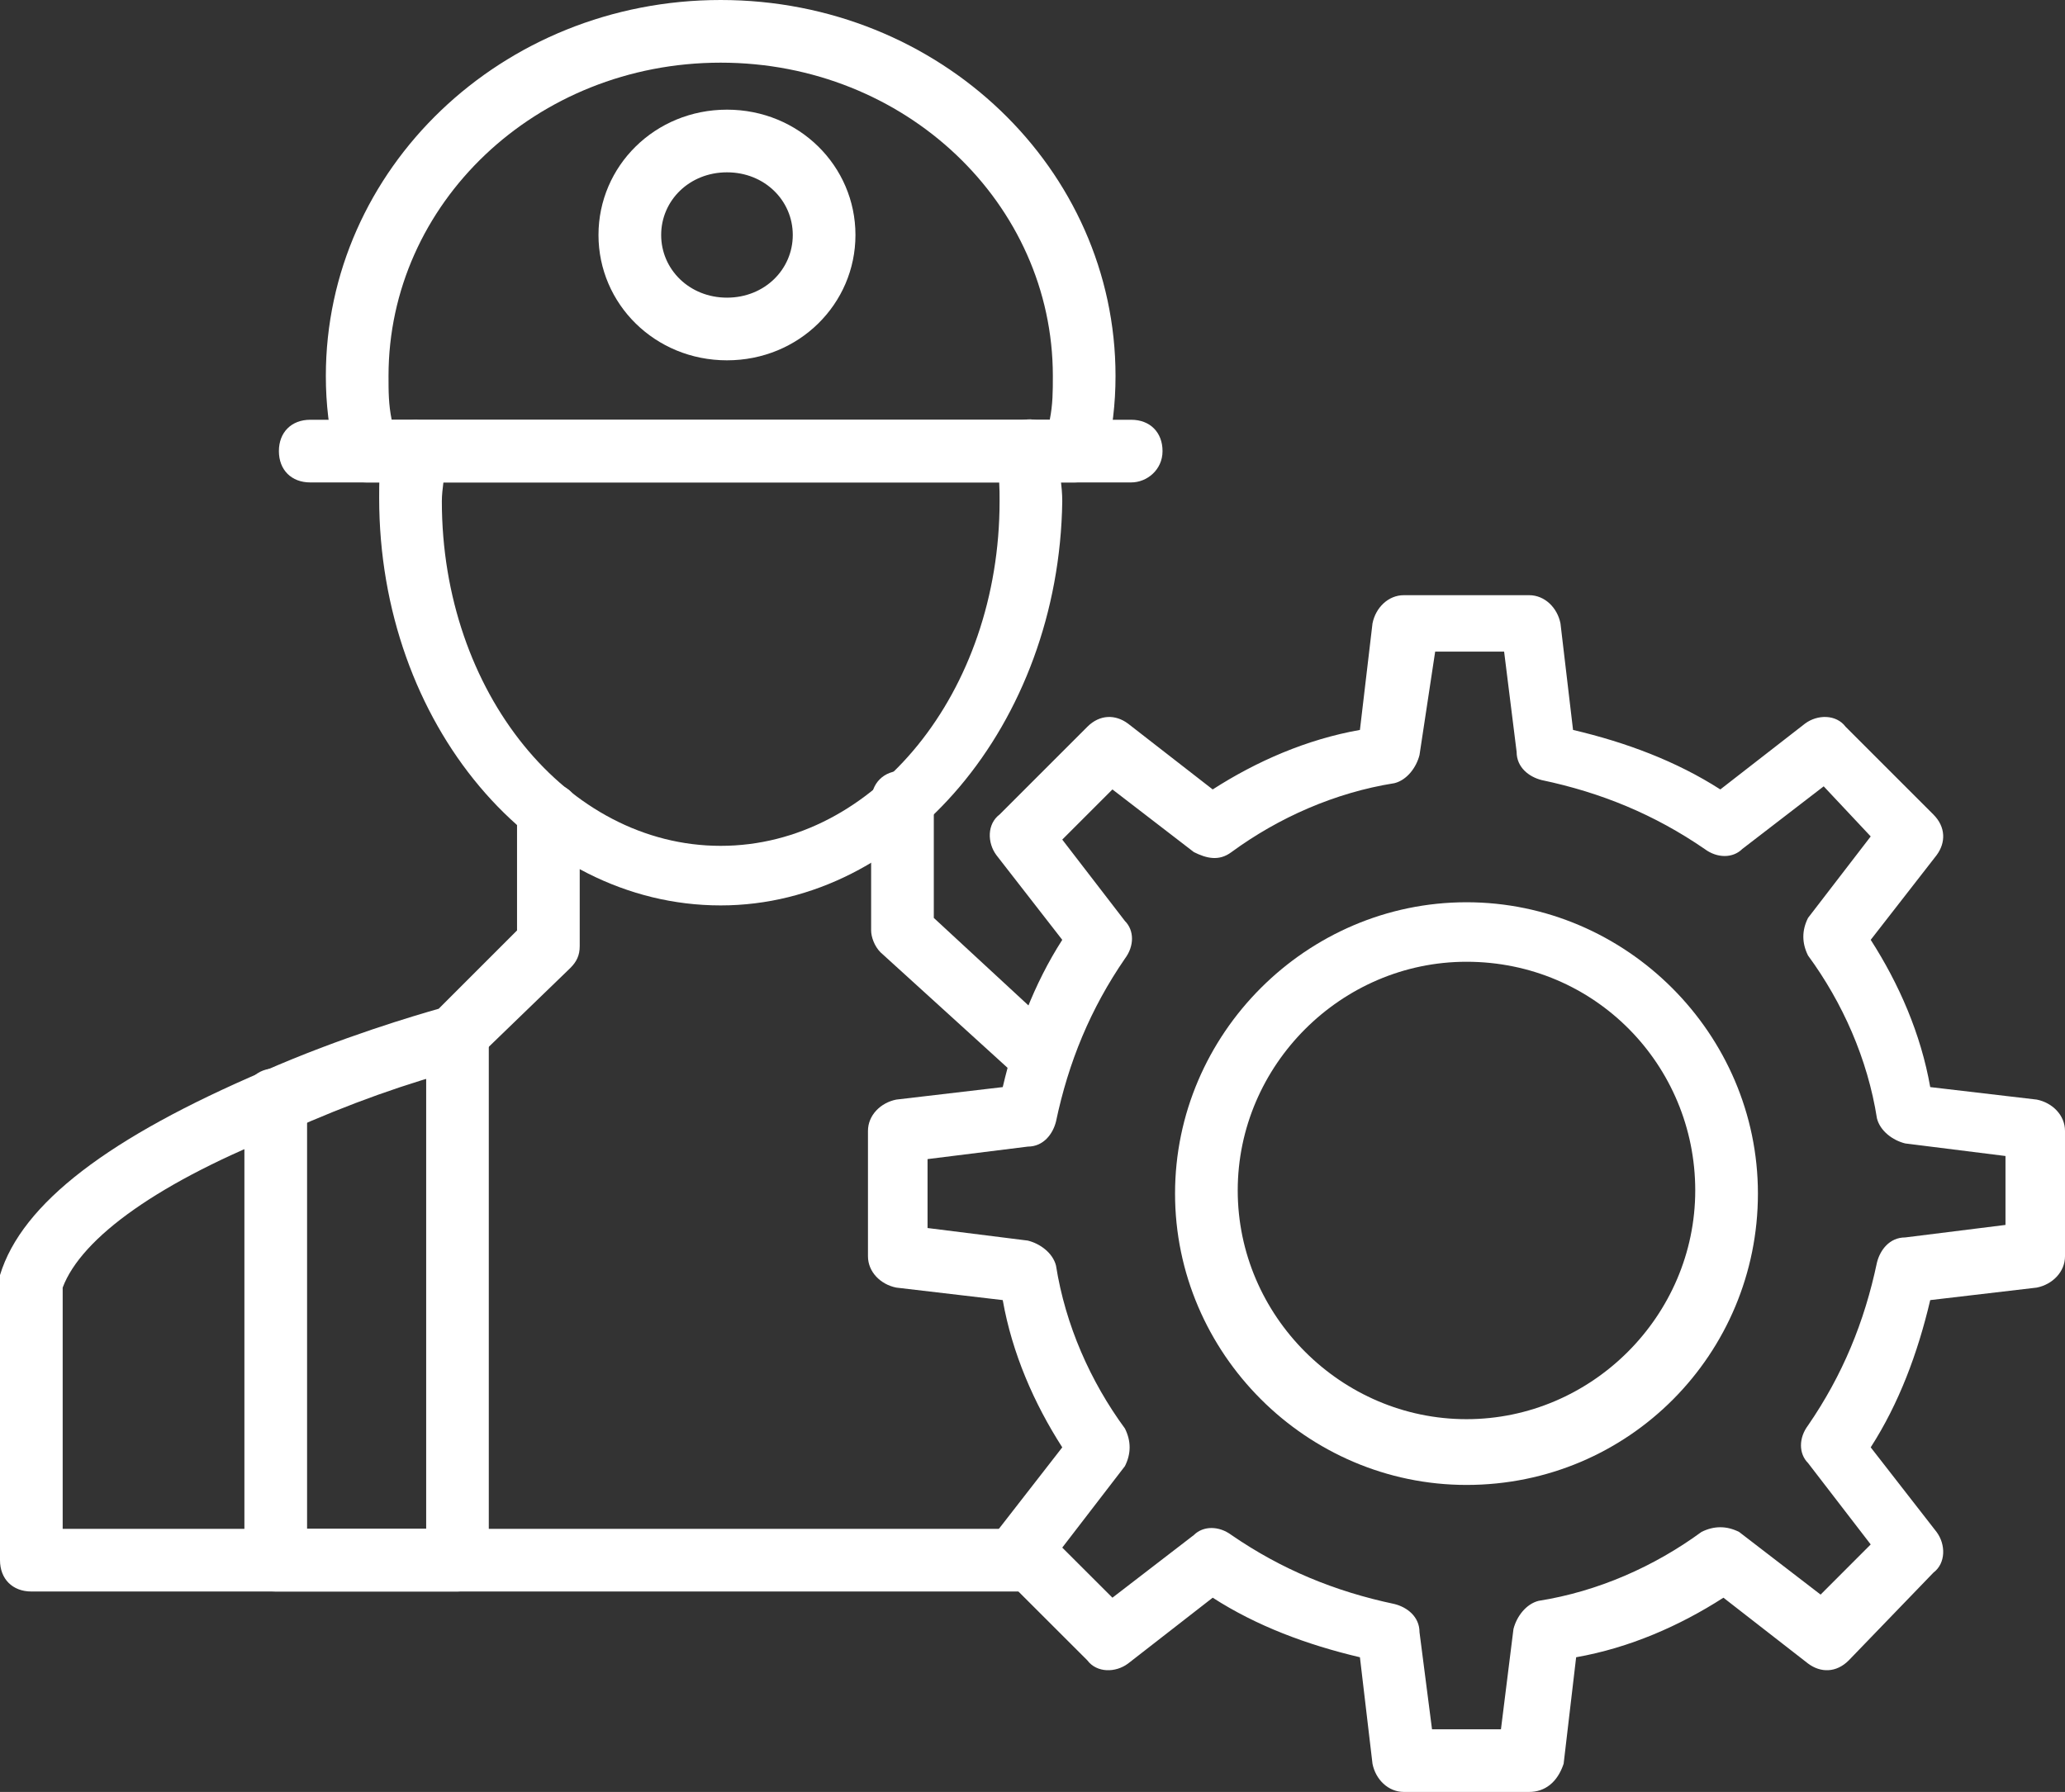
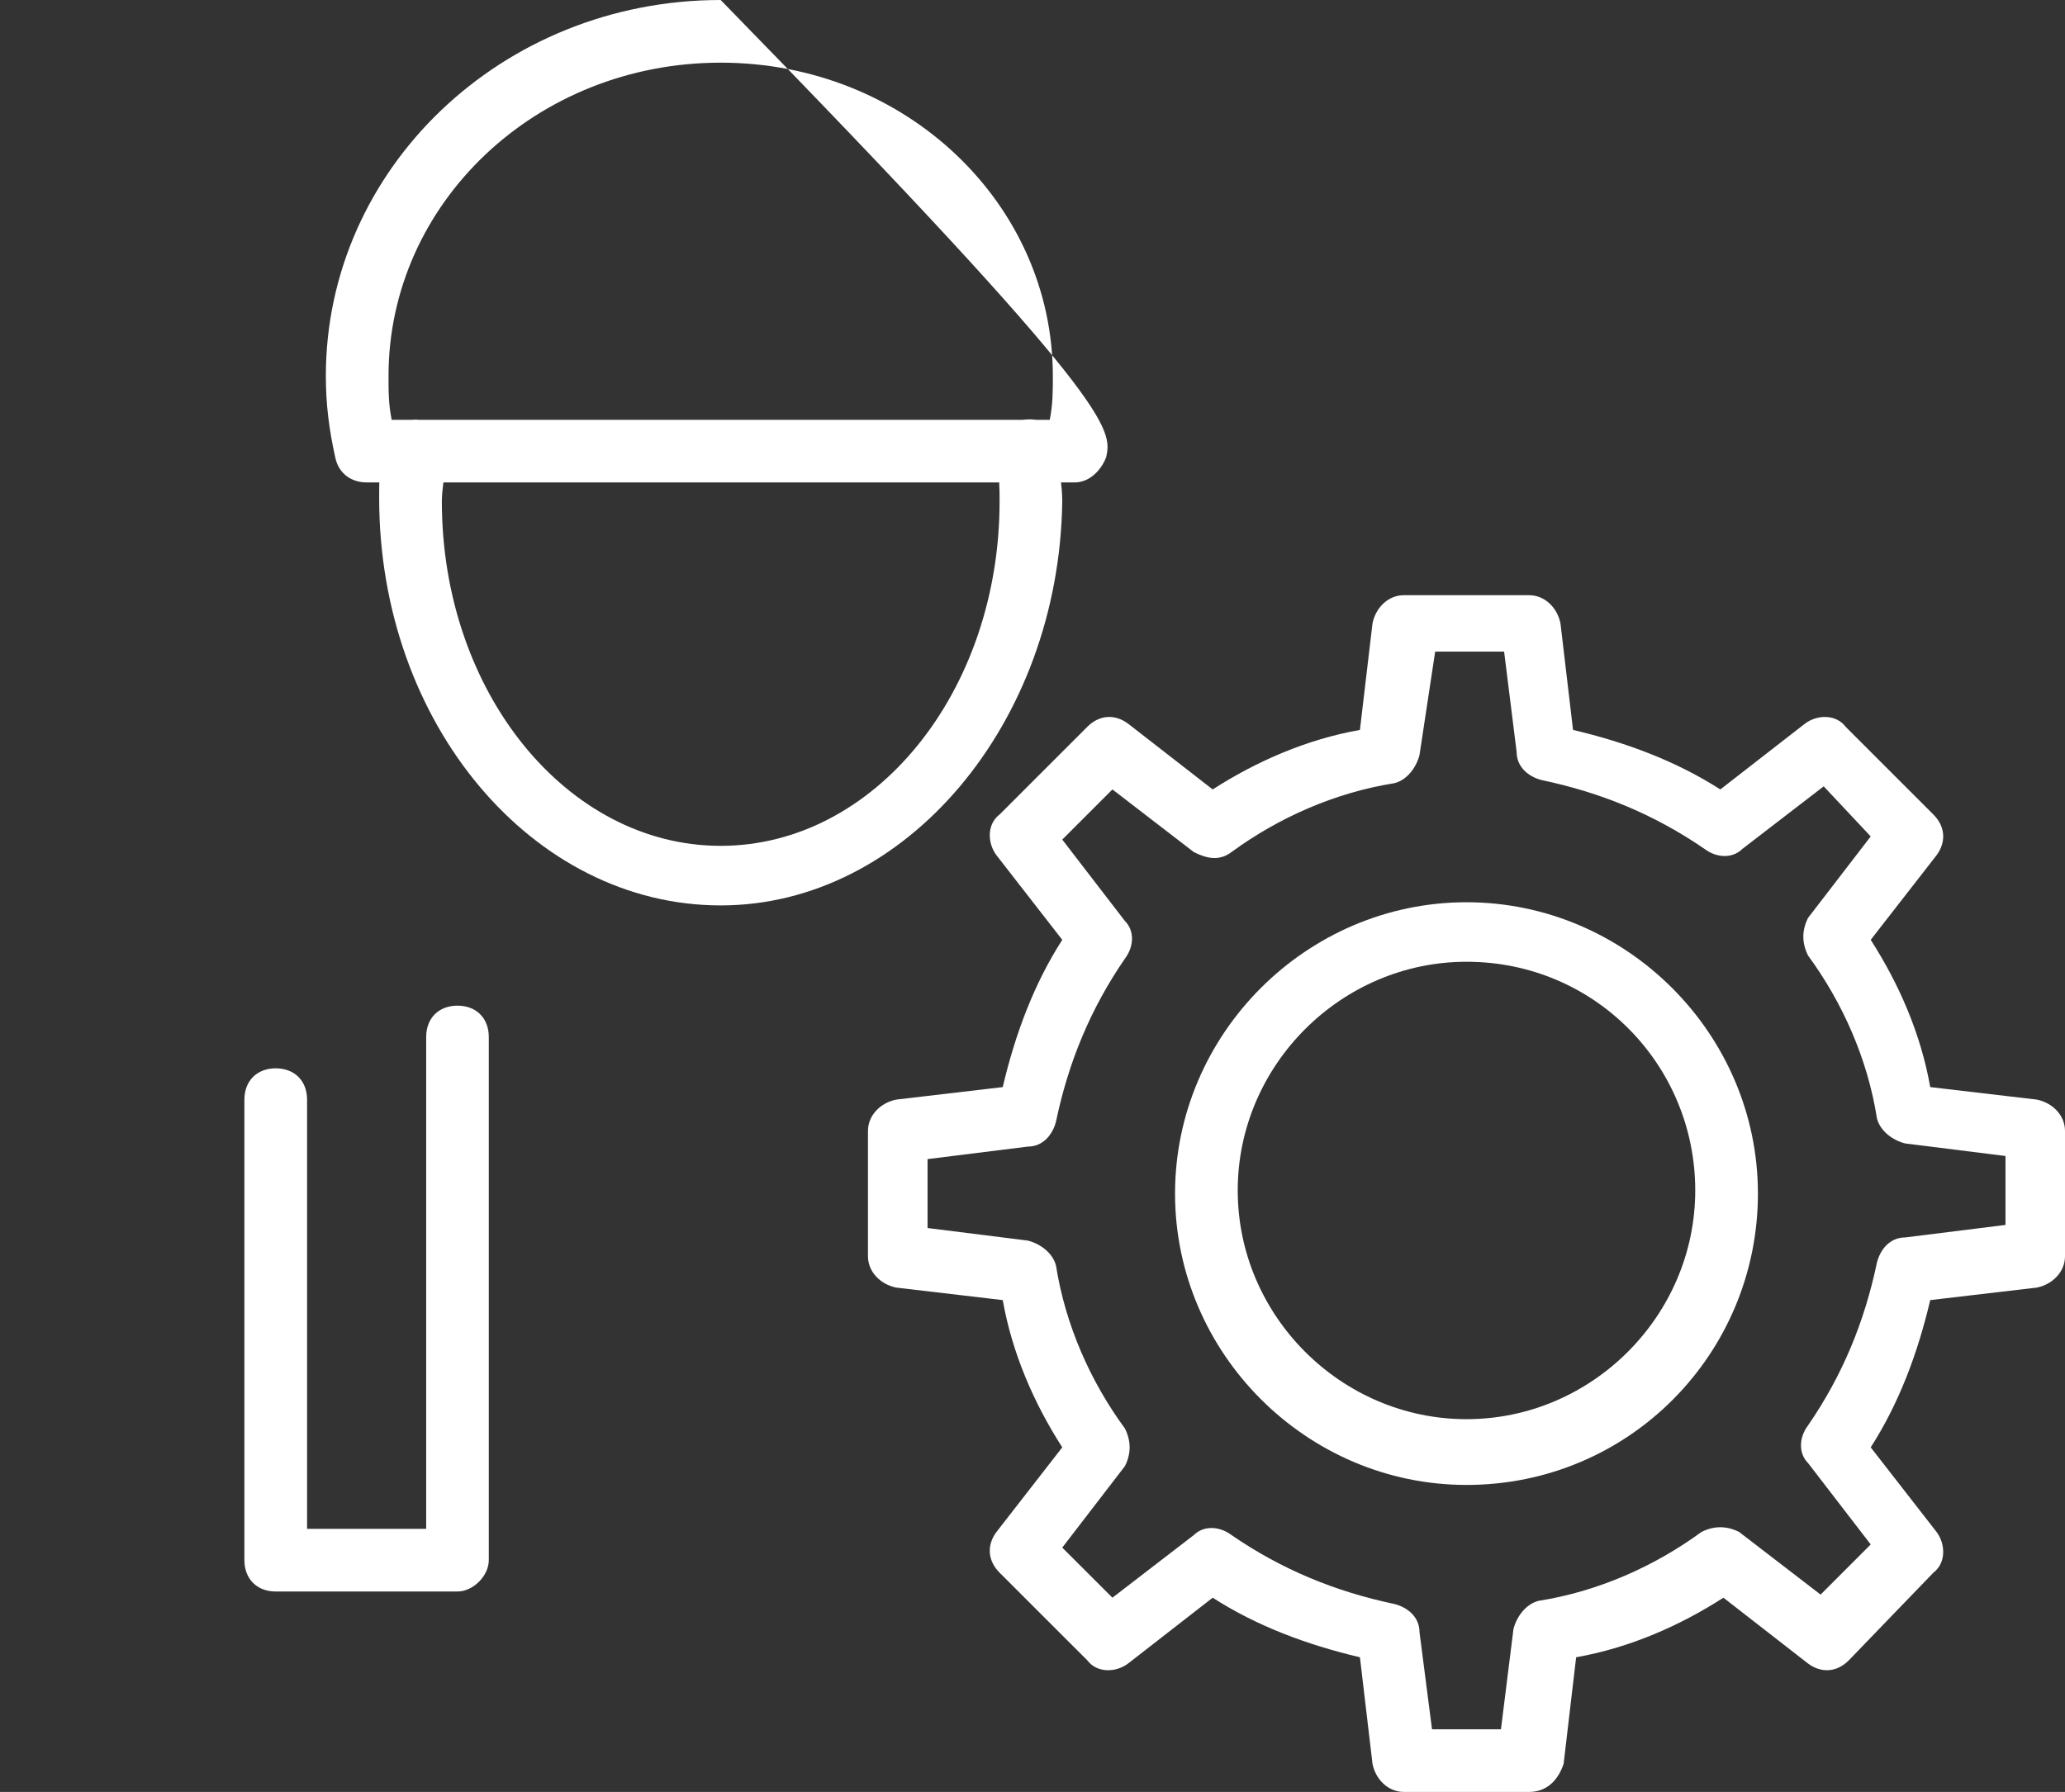
<svg xmlns="http://www.w3.org/2000/svg" fill="none" version="1.1" width="34" height="29.511" viewBox="0 0 34 29.511">
  <rect x="0" y="0" width="34" height="29.511" fill="#333333" stroke="none" />
  <g>
    <g>
-       <path d="M18.625,7.945L5.108,7.945C4.798,7.945,4.592,7.739,4.592,7.429C4.592,7.12,4.798,6.913,5.108,6.913L18.625,6.913C18.935,6.913,19.141,7.12,19.141,7.429C19.141,7.739,18.883,7.945,18.625,7.945Z" fill="#FFFFFF" fill-opacity="1" style="mix-blend-mode:passthrough" />
-     </g>
+       </g>
    <g>
-       <path d="M17.696,7.945L6.036,7.945C5.778,7.945,5.572,7.791,5.52,7.533C5.417,7.068,5.365,6.656,5.365,6.191C5.365,2.786,8.255,0,11.866,0C15.478,0,18.367,2.786,18.367,6.191C18.367,6.656,18.315,7.068,18.212,7.533C18.109,7.791,17.903,7.945,17.696,7.945ZM6.449,6.914L17.284,6.914C17.335,6.656,17.335,6.449,17.335,6.191C17.335,3.354,14.91,1.032,11.866,1.032C8.822,1.032,6.397,3.354,6.397,6.191C6.397,6.449,6.397,6.656,6.449,6.914Z" fill="#FFFFFF" fill-opacity="1" style="mix-blend-mode:passthrough" />
+       <path d="M17.696,7.945L6.036,7.945C5.778,7.945,5.572,7.791,5.52,7.533C5.417,7.068,5.365,6.656,5.365,6.191C5.365,2.786,8.255,0,11.866,0C18.367,6.656,18.315,7.068,18.212,7.533C18.109,7.791,17.903,7.945,17.696,7.945ZM6.449,6.914L17.284,6.914C17.335,6.656,17.335,6.449,17.335,6.191C17.335,3.354,14.91,1.032,11.866,1.032C8.822,1.032,6.397,3.354,6.397,6.191C6.397,6.449,6.397,6.656,6.449,6.914Z" fill="#FFFFFF" fill-opacity="1" style="mix-blend-mode:passthrough" />
    </g>
    <g>
      <path d="M11.866,14.911C8.771,14.911,6.243,11.918,6.243,8.203C6.243,7.945,6.243,7.739,6.294,7.533L6.294,7.378C6.346,7.12,6.604,6.914,6.862,6.914C7.12,6.965,7.326,7.223,7.326,7.481L7.326,7.636C7.326,7.842,7.275,8.049,7.275,8.255C7.275,11.402,9.338,13.93,11.866,13.93C14.395,13.93,16.458,11.402,16.458,8.255C16.458,8.049,16.458,7.842,16.407,7.636L16.407,7.481C16.355,7.223,16.561,6.965,16.871,6.914C17.129,6.862,17.387,7.068,17.439,7.378L17.439,7.533C17.439,7.791,17.49,7.997,17.49,8.255C17.439,11.918,14.91,14.911,11.866,14.911Z" fill="#FFFFFF" fill-opacity="1" style="mix-blend-mode:passthrough" />
    </g>
    <g>
-       <path d="M17.129,17.903C17.026,17.903,16.871,17.851,16.768,17.748L14.498,15.684C14.395,15.581,14.343,15.426,14.343,15.323L14.343,13.208C14.343,12.898,14.549,12.692,14.859,12.692C15.168,12.692,15.375,12.898,15.375,13.208L15.375,15.117L17.439,17.026C17.645,17.232,17.645,17.542,17.49,17.748C17.387,17.851,17.284,17.903,17.129,17.903ZM16.923,26.21L0.516,26.21C0.206,26.21,0,26.003,0,25.694L0,21.153L0,20.999C0.361,19.812,1.806,18.728,4.334,17.645C5.624,17.077,6.862,16.716,7.223,16.613L8.513,15.323L8.513,13.414C8.513,13.105,8.719,12.898,9.029,12.898C9.338,12.898,9.545,13.105,9.545,13.414L9.545,15.581C9.545,15.736,9.493,15.839,9.39,15.942L7.842,17.439C7.791,17.49,7.687,17.542,7.636,17.593Q6.243,17.955,4.747,18.625C2.631,19.451,1.341,20.379,1.032,21.205L1.032,25.178L16.923,25.178C17.232,25.178,17.439,25.384,17.439,25.694C17.439,25.952,17.232,26.21,16.923,26.21Z" fill="#FFFFFF" fill-opacity="1" style="mix-blend-mode:passthrough" />
-     </g>
+       </g>
    <g>
-       <path d="M11.97,5.934C10.783,5.934,9.854,5.005,9.854,3.87C9.854,2.735,10.783,1.806,11.97,1.806C13.156,1.806,14.085,2.735,14.085,3.87C14.085,5.005,13.156,5.934,11.97,5.934ZM11.97,2.838C11.351,2.838,10.886,3.302,10.886,3.87C10.886,4.437,11.351,4.902,11.97,4.902C12.589,4.902,13.053,4.437,13.053,3.87C13.053,3.302,12.589,2.838,11.97,2.838Z" fill="#FFFFFF" fill-opacity="1" style="mix-blend-mode:passthrough" />
-     </g>
+       </g>
    <g>
      <path d="M7.533,26.21L4.54,26.21C4.231,26.21,4.024,26.003,4.024,25.694L4.024,18.11C4.024,17.8,4.231,17.594,4.54,17.594C4.85,17.594,5.056,17.8,5.056,18.11L5.056,25.178L7.017,25.178L7.017,17.078C7.017,16.768,7.223,16.562,7.533,16.562C7.842,16.562,8.048,16.768,8.048,17.078L8.048,25.694C8.048,25.952,7.79,26.21,7.533,26.21Z" fill="#FFFFFF" fill-opacity="1" style="mix-blend-mode:passthrough" />
    </g>
    <g>
      <path d="M25.177,29.511L23.114,29.511C22.856,29.511,22.649,29.305,22.598,29.047L22.391,27.293C21.514,27.086,20.689,26.777,19.967,26.312L18.574,27.396C18.367,27.551,18.058,27.551,17.903,27.344L16.458,25.9C16.252,25.693,16.252,25.435,16.407,25.229L17.49,23.836C17.026,23.114,16.665,22.288,16.51,21.411L14.756,21.205C14.498,21.153,14.291,20.947,14.291,20.689L14.291,18.625C14.291,18.367,14.498,18.161,14.756,18.109L16.51,17.903C16.716,17.026,17.026,16.2,17.49,15.478L16.407,14.085C16.252,13.878,16.252,13.569,16.458,13.414L17.903,11.969C18.109,11.763,18.367,11.763,18.574,11.918L19.967,13.001C20.689,12.537,21.514,12.176,22.391,12.021L22.598,10.267C22.649,10.009,22.856,9.802,23.114,9.802L25.177,9.802C25.435,9.802,25.642,10.009,25.693,10.267L25.9,12.021C26.777,12.227,27.602,12.537,28.325,13.001L29.718,11.918C29.924,11.763,30.234,11.763,30.388,11.969L31.833,13.414C32.039,13.62,32.039,13.878,31.885,14.085L30.801,15.478C31.265,16.2,31.627,17.026,31.781,17.903L33.536,18.109C33.794,18.161,34,18.367,34,18.625L34,20.689C34,20.947,33.794,21.153,33.536,21.205L31.781,21.411C31.575,22.288,31.265,23.114,30.801,23.836L31.885,25.229C32.039,25.435,32.039,25.745,31.833,25.9L30.44,27.344C30.234,27.551,29.976,27.551,29.769,27.396L28.376,26.312C27.654,26.777,26.828,27.138,25.951,27.293L25.745,29.047C25.642,29.356,25.435,29.511,25.177,29.511ZM23.578,28.479L24.713,28.479L24.919,26.828C24.971,26.622,25.126,26.416,25.332,26.364C26.313,26.209,27.241,25.796,28.015,25.229C28.221,25.126,28.428,25.126,28.634,25.229L29.976,26.261L30.801,25.435L29.769,24.094C29.614,23.939,29.614,23.681,29.769,23.475C30.337,22.649,30.698,21.772,30.904,20.792C30.956,20.585,31.111,20.379,31.369,20.379L33.02,20.173L33.02,19.038L31.369,18.831C31.162,18.78,30.956,18.625,30.904,18.419C30.75,17.438,30.337,16.51,29.769,15.736C29.666,15.529,29.666,15.323,29.769,15.117L30.801,13.775L30.027,12.95L28.686,13.982C28.531,14.136,28.273,14.136,28.067,13.982C27.241,13.414,26.364,13.053,25.384,12.847C25.177,12.795,24.971,12.64,24.971,12.382L24.765,10.731L23.63,10.731L23.372,12.434C23.32,12.64,23.165,12.847,22.959,12.898C21.979,13.053,21.05,13.466,20.276,14.033C20.07,14.188,19.863,14.136,19.657,14.033L18.316,13.001L17.49,13.827L18.522,15.168C18.677,15.323,18.677,15.581,18.522,15.787C17.954,16.613,17.593,17.49,17.387,18.47C17.335,18.677,17.18,18.883,16.923,18.883L15.272,19.089L15.272,20.224L16.923,20.431C17.129,20.482,17.335,20.637,17.387,20.843C17.542,21.824,17.954,22.752,18.522,23.526C18.625,23.733,18.625,23.939,18.522,24.145L17.49,25.487L18.316,26.312L19.657,25.28C19.812,25.126,20.07,25.126,20.276,25.28C21.102,25.848,21.979,26.209,22.959,26.416C23.165,26.467,23.372,26.622,23.372,26.88L23.578,28.479Z" fill="#FFFFFF" fill-opacity="1" style="mix-blend-mode:passthrough" />
    </g>
    <g>
      <path d="M24.146,24.455C21.514,24.455,19.347,22.288,19.347,19.657C19.347,17.026,21.514,14.859,24.146,14.859C26.777,14.859,28.944,17.026,28.944,19.657C28.944,22.288,26.828,24.455,24.146,24.455ZM24.146,15.839C22.082,15.839,20.379,17.542,20.379,19.605C20.379,21.669,22.082,23.372,24.146,23.372C26.209,23.372,27.912,21.669,27.912,19.605C27.912,17.542,26.261,15.839,24.146,15.839Z" fill="#FFFFFF" fill-opacity="1" style="mix-blend-mode:passthrough" />
    </g>
  </g>
</svg>